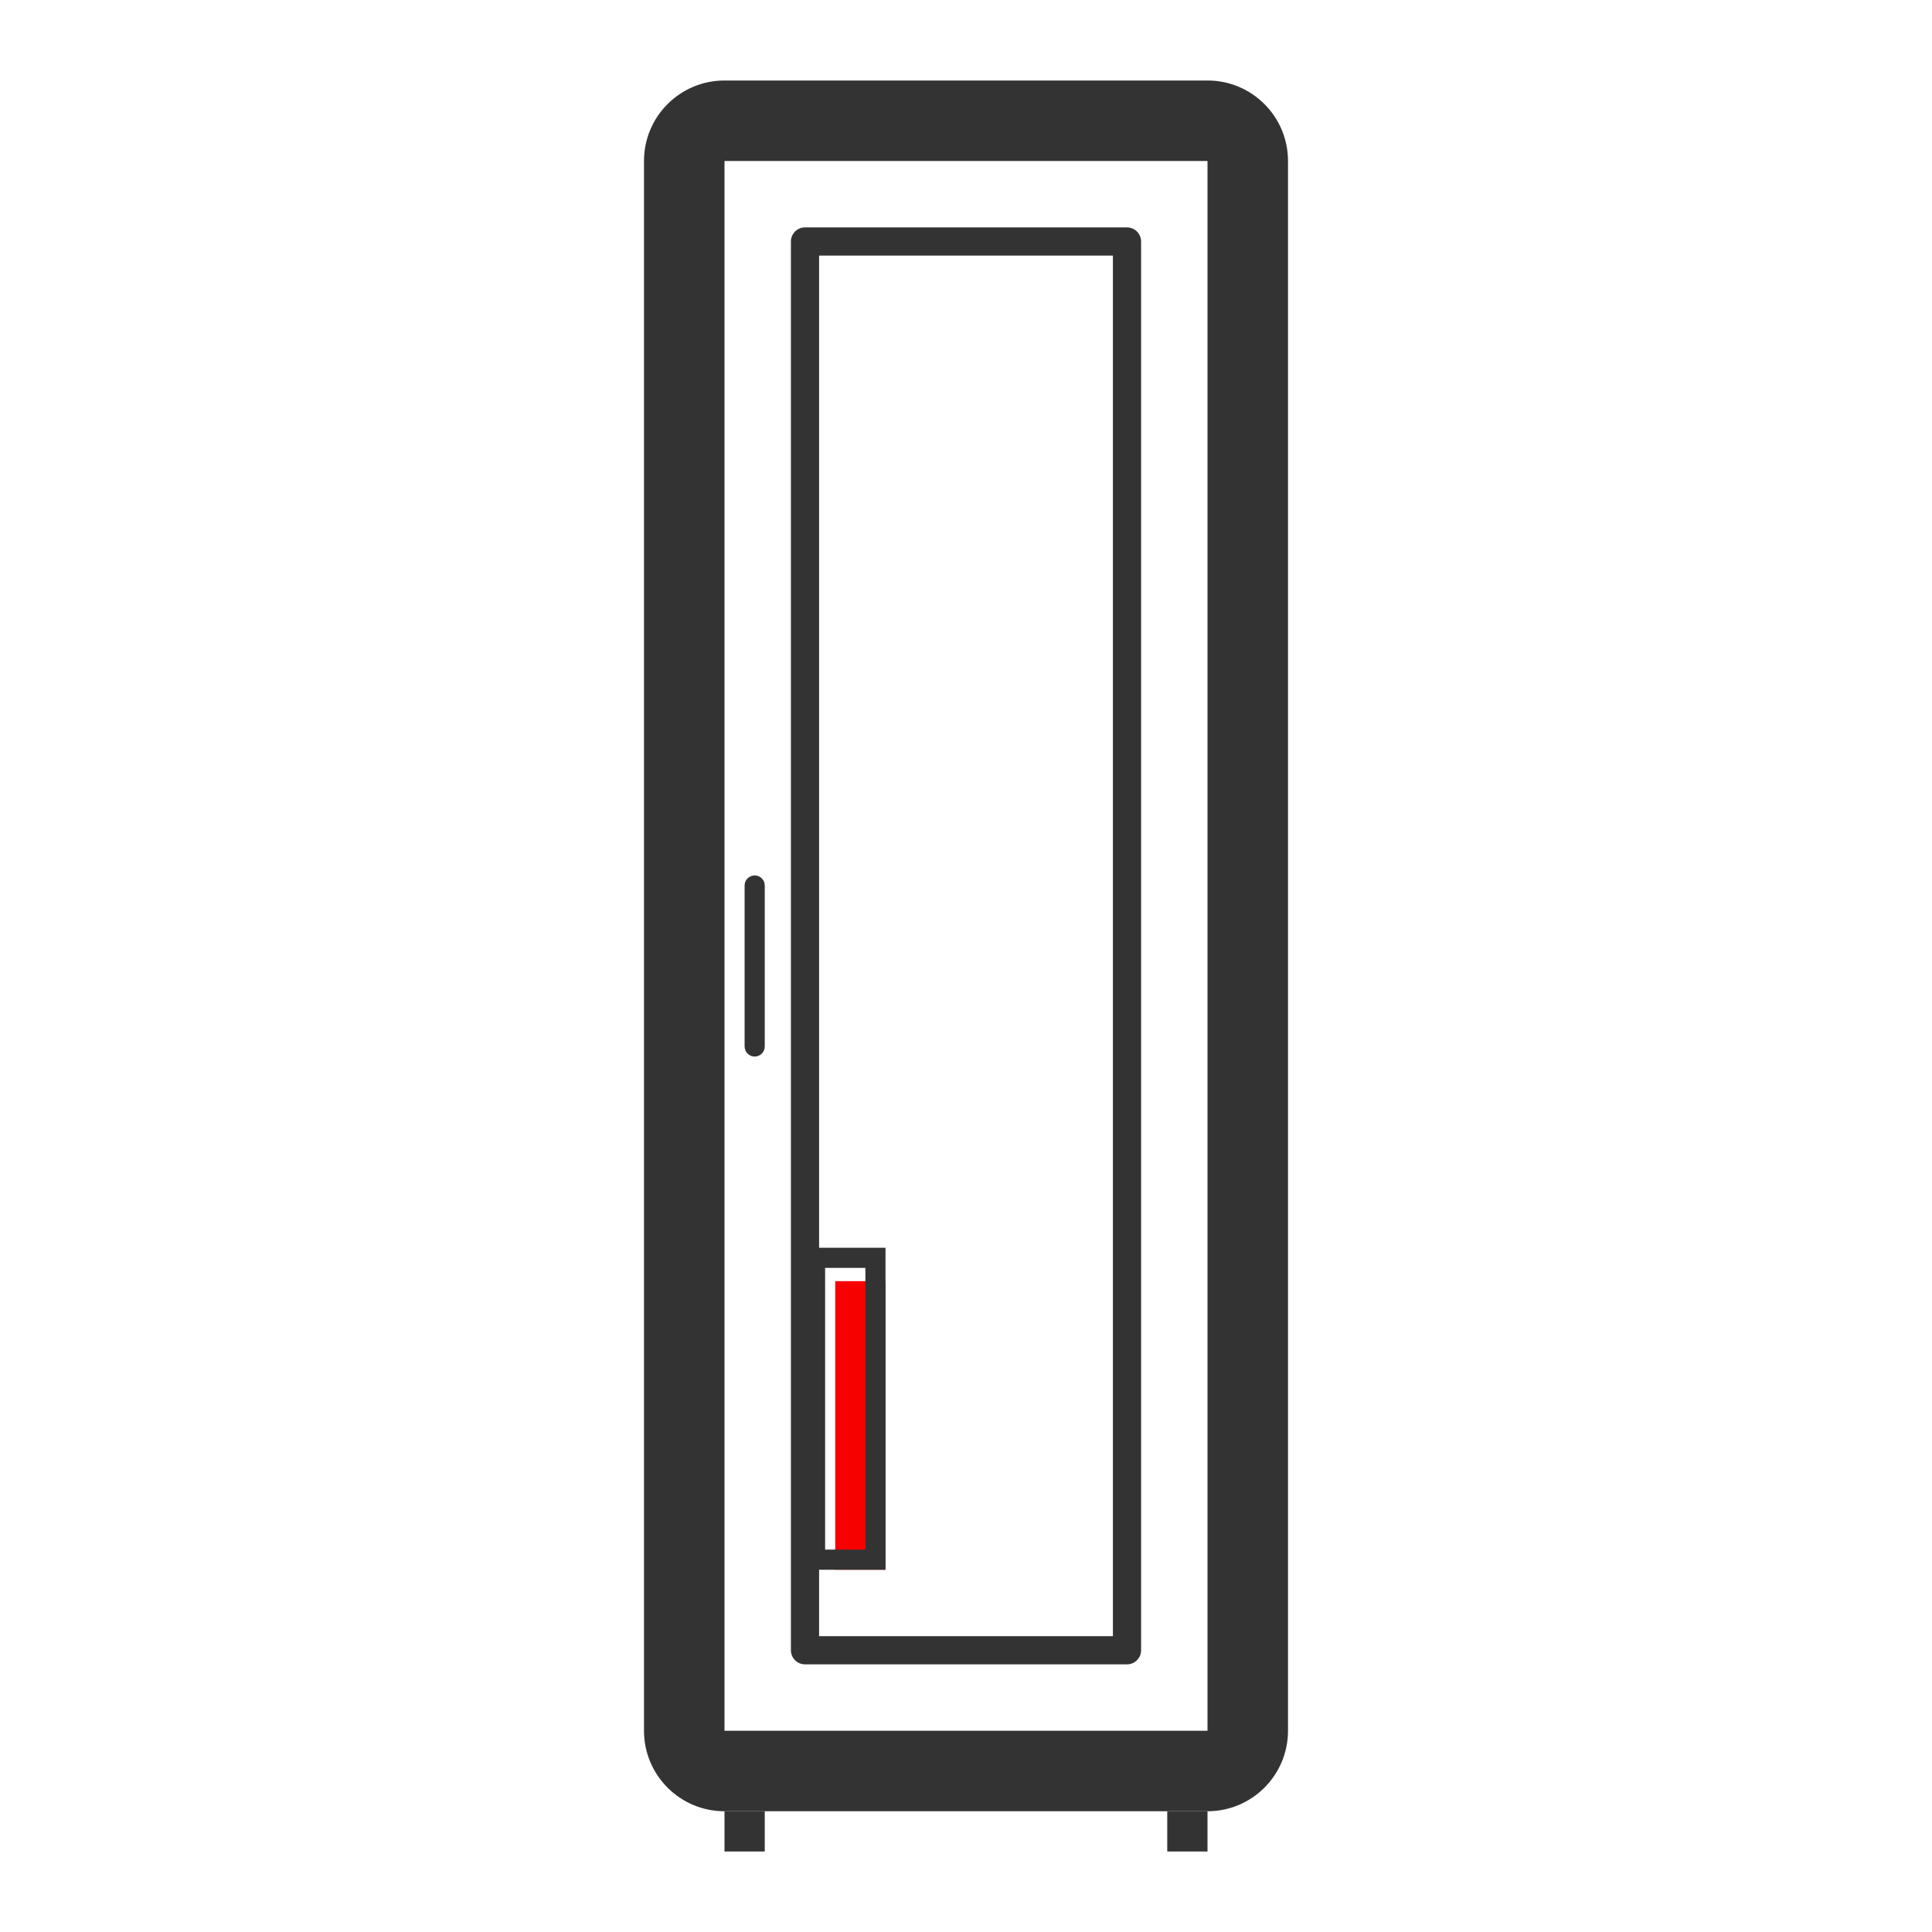
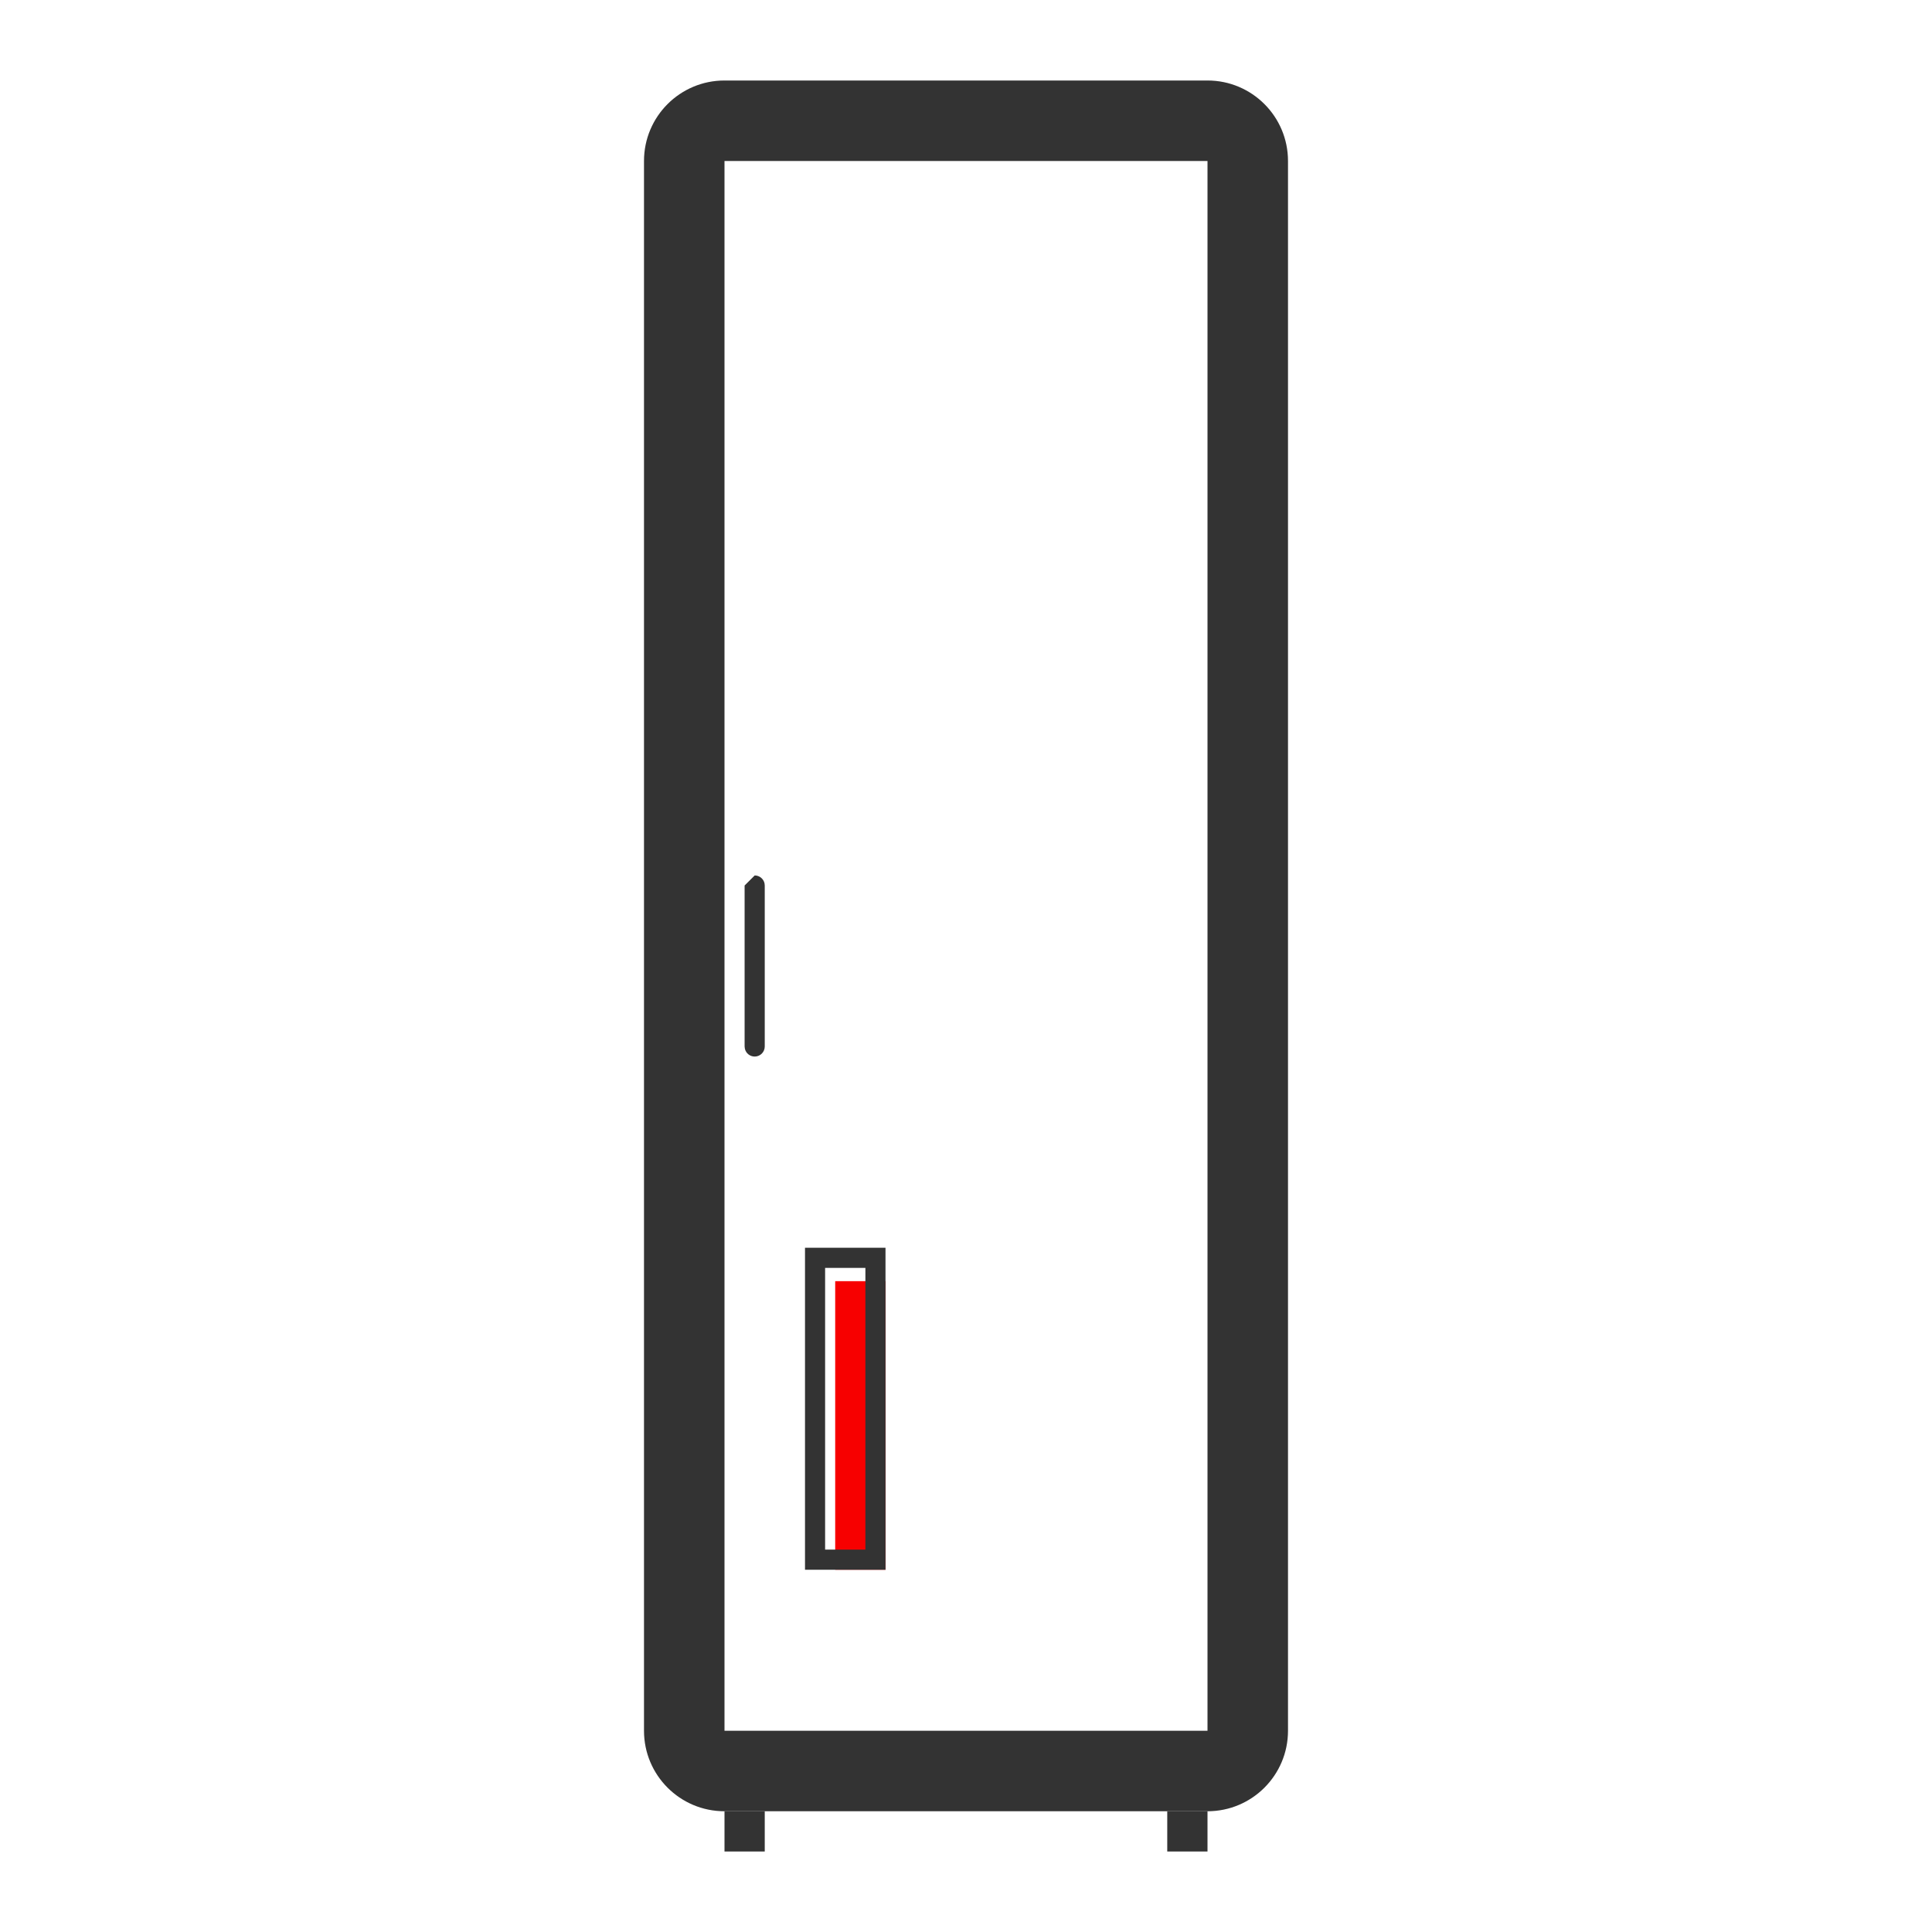
<svg xmlns="http://www.w3.org/2000/svg" width="54px" height="54px" viewBox="0 0 54 54" version="1.1">
  <title>液冷服务器</title>
  <g id="聚合页" stroke="none" stroke-width="1" fill="none" fill-rule="evenodd">
    <g id="聚合页-3" transform="translate(-1279, -1062)">
      <g id="编组-8" transform="translate(0, 982)">
        <g id="编组-21" transform="translate(569, 80)">
          <g id="编组-18" transform="translate(692, 0)">
            <g id="液冷服务器" transform="translate(18, 0)">
              <g id="编组" transform="translate(18, 2.25)">
                <g id="编组-2备份">
                  <path d="M15.75,0 L2.25,0 C1.007,0 0,1.007 0,2.25 L0,46.125 C0,47.368 1.007,48.375 2.25,48.375 L15.75,48.375 C16.993,48.375 18,47.368 18,46.125 L18,2.25 C18,1.007 16.993,0 15.75,0 Z M2.25,2.25 L15.75,2.25 L15.75,46.125 L2.25,46.125 L2.25,2.25 Z" id="矩形" fill="#333333" fill-rule="nonzero" />
-                   <path d="M3.094,22.219 C3.227,22.219 3.338,22.311 3.368,22.436 L3.375,22.5 L3.375,27 C3.375,27.155 3.249,27.281 3.094,27.281 C2.961,27.281 2.849,27.189 2.82,27.064 L2.812,27 L2.812,22.5 C2.812,22.345 2.938,22.219 3.094,22.219 Z" id="直线-5" fill="#333333" fill-rule="nonzero" />
+                   <path d="M3.094,22.219 C3.227,22.219 3.338,22.311 3.368,22.436 L3.375,22.5 L3.375,27 C3.375,27.155 3.249,27.281 3.094,27.281 C2.961,27.281 2.849,27.189 2.82,27.064 L2.812,27 L2.812,22.5 Z" id="直线-5" fill="#333333" fill-rule="nonzero" />
                  <polygon id="矩形" fill="#F70000" transform="translate(6.047, 37.592) rotate(90) translate(-6.047, -37.592) " points="2.014 36.889 10.08 36.889 10.08 38.295 2.014 38.295" />
                  <path d="M10.125,36 L10.125,38.25 L1.125,38.25 L1.125,36 L10.125,36 Z M9.562,36.562 L1.688,36.562 L1.688,37.688 L9.562,37.688 L9.562,36.562 Z" id="矩形" fill="#333333" fill-rule="nonzero" transform="translate(5.625, 37.125) rotate(90) translate(-5.625, -37.125) " />
                </g>
                <polygon id="直线-71" fill="#333333" fill-rule="nonzero" points="3.375 48.375 3.375 49.5 2.25 49.5 2.25 48.375" />
                <polygon id="直线-71备份" fill="#333333" fill-rule="nonzero" points="15.75 48.375 15.75 49.5 14.625 49.5 14.625 48.375" />
-                 <path d="M13.5,4.106 L4.5,4.106 C4.283,4.106 4.106,4.283 4.106,4.5 L4.106,43.875 C4.106,44.092 4.283,44.269 4.5,44.269 L13.5,44.269 C13.717,44.269 13.894,44.092 13.894,43.875 L13.894,4.5 C13.894,4.283 13.717,4.106 13.5,4.106 Z M13.106,4.894 L13.106,43.481 L4.894,43.481 L4.894,4.894 L13.106,4.894 Z" id="矩形" fill="#333333" fill-rule="nonzero" />
              </g>
            </g>
          </g>
        </g>
      </g>
    </g>
  </g>
</svg>